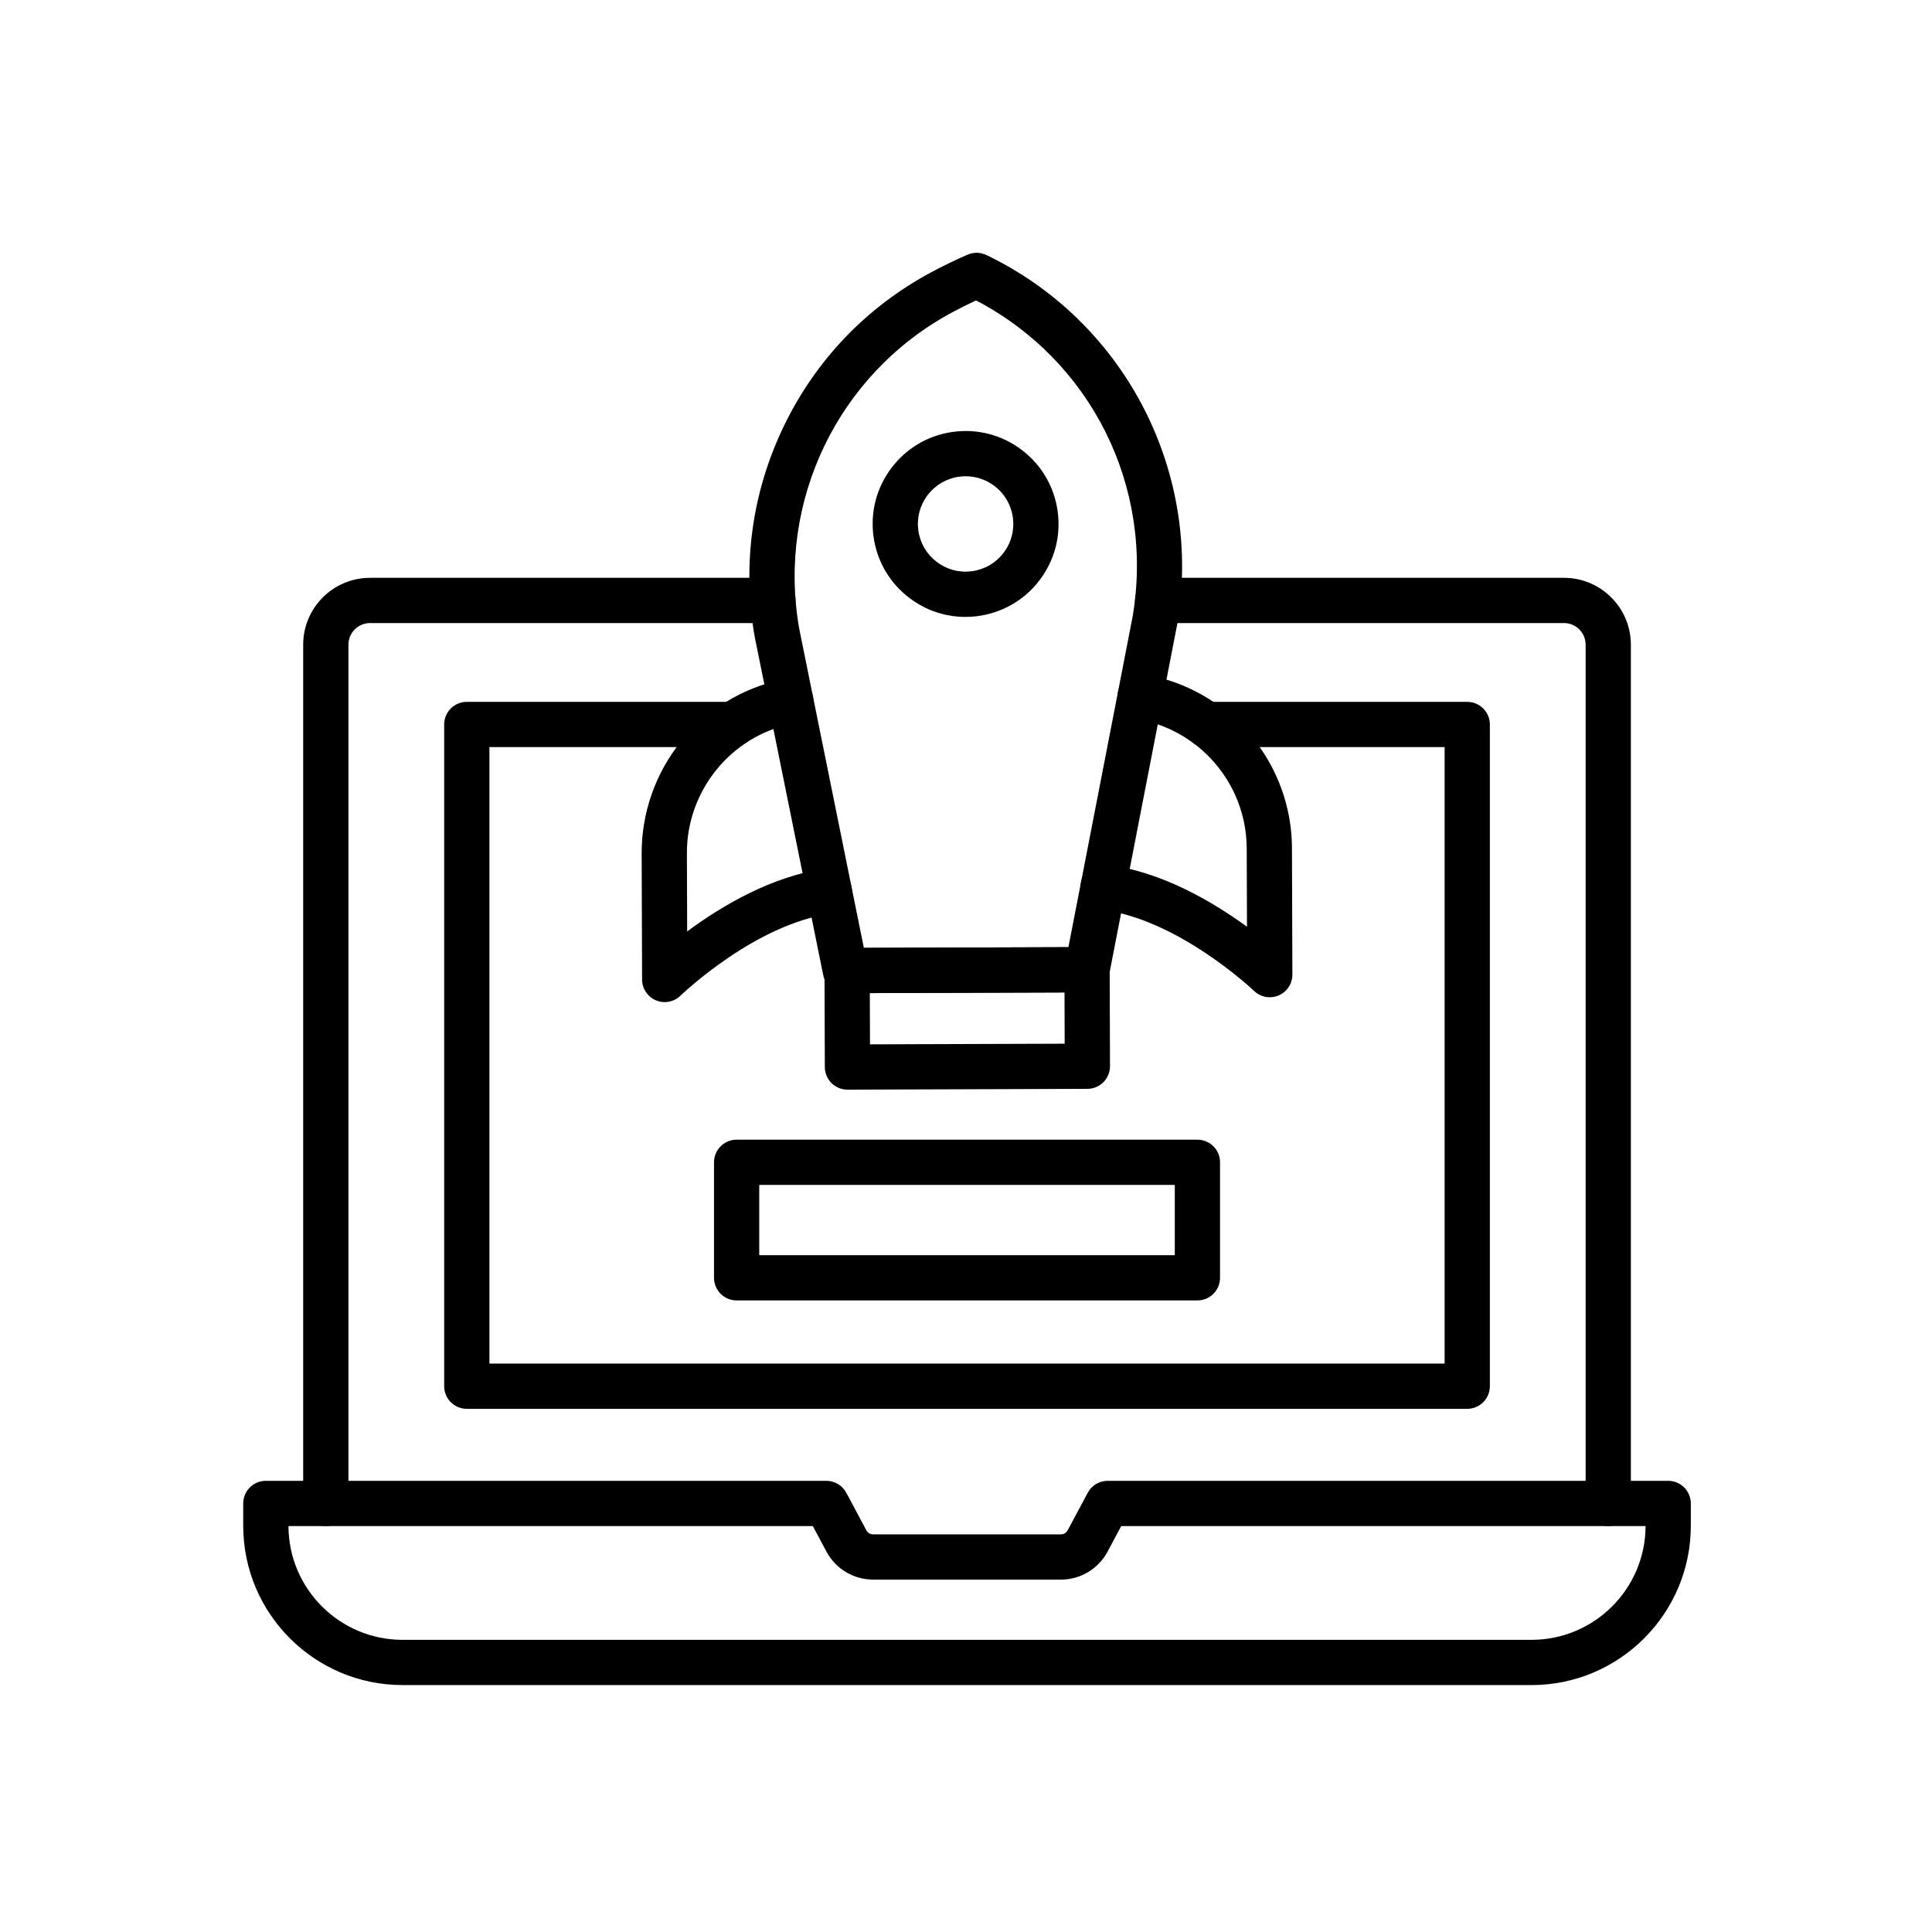
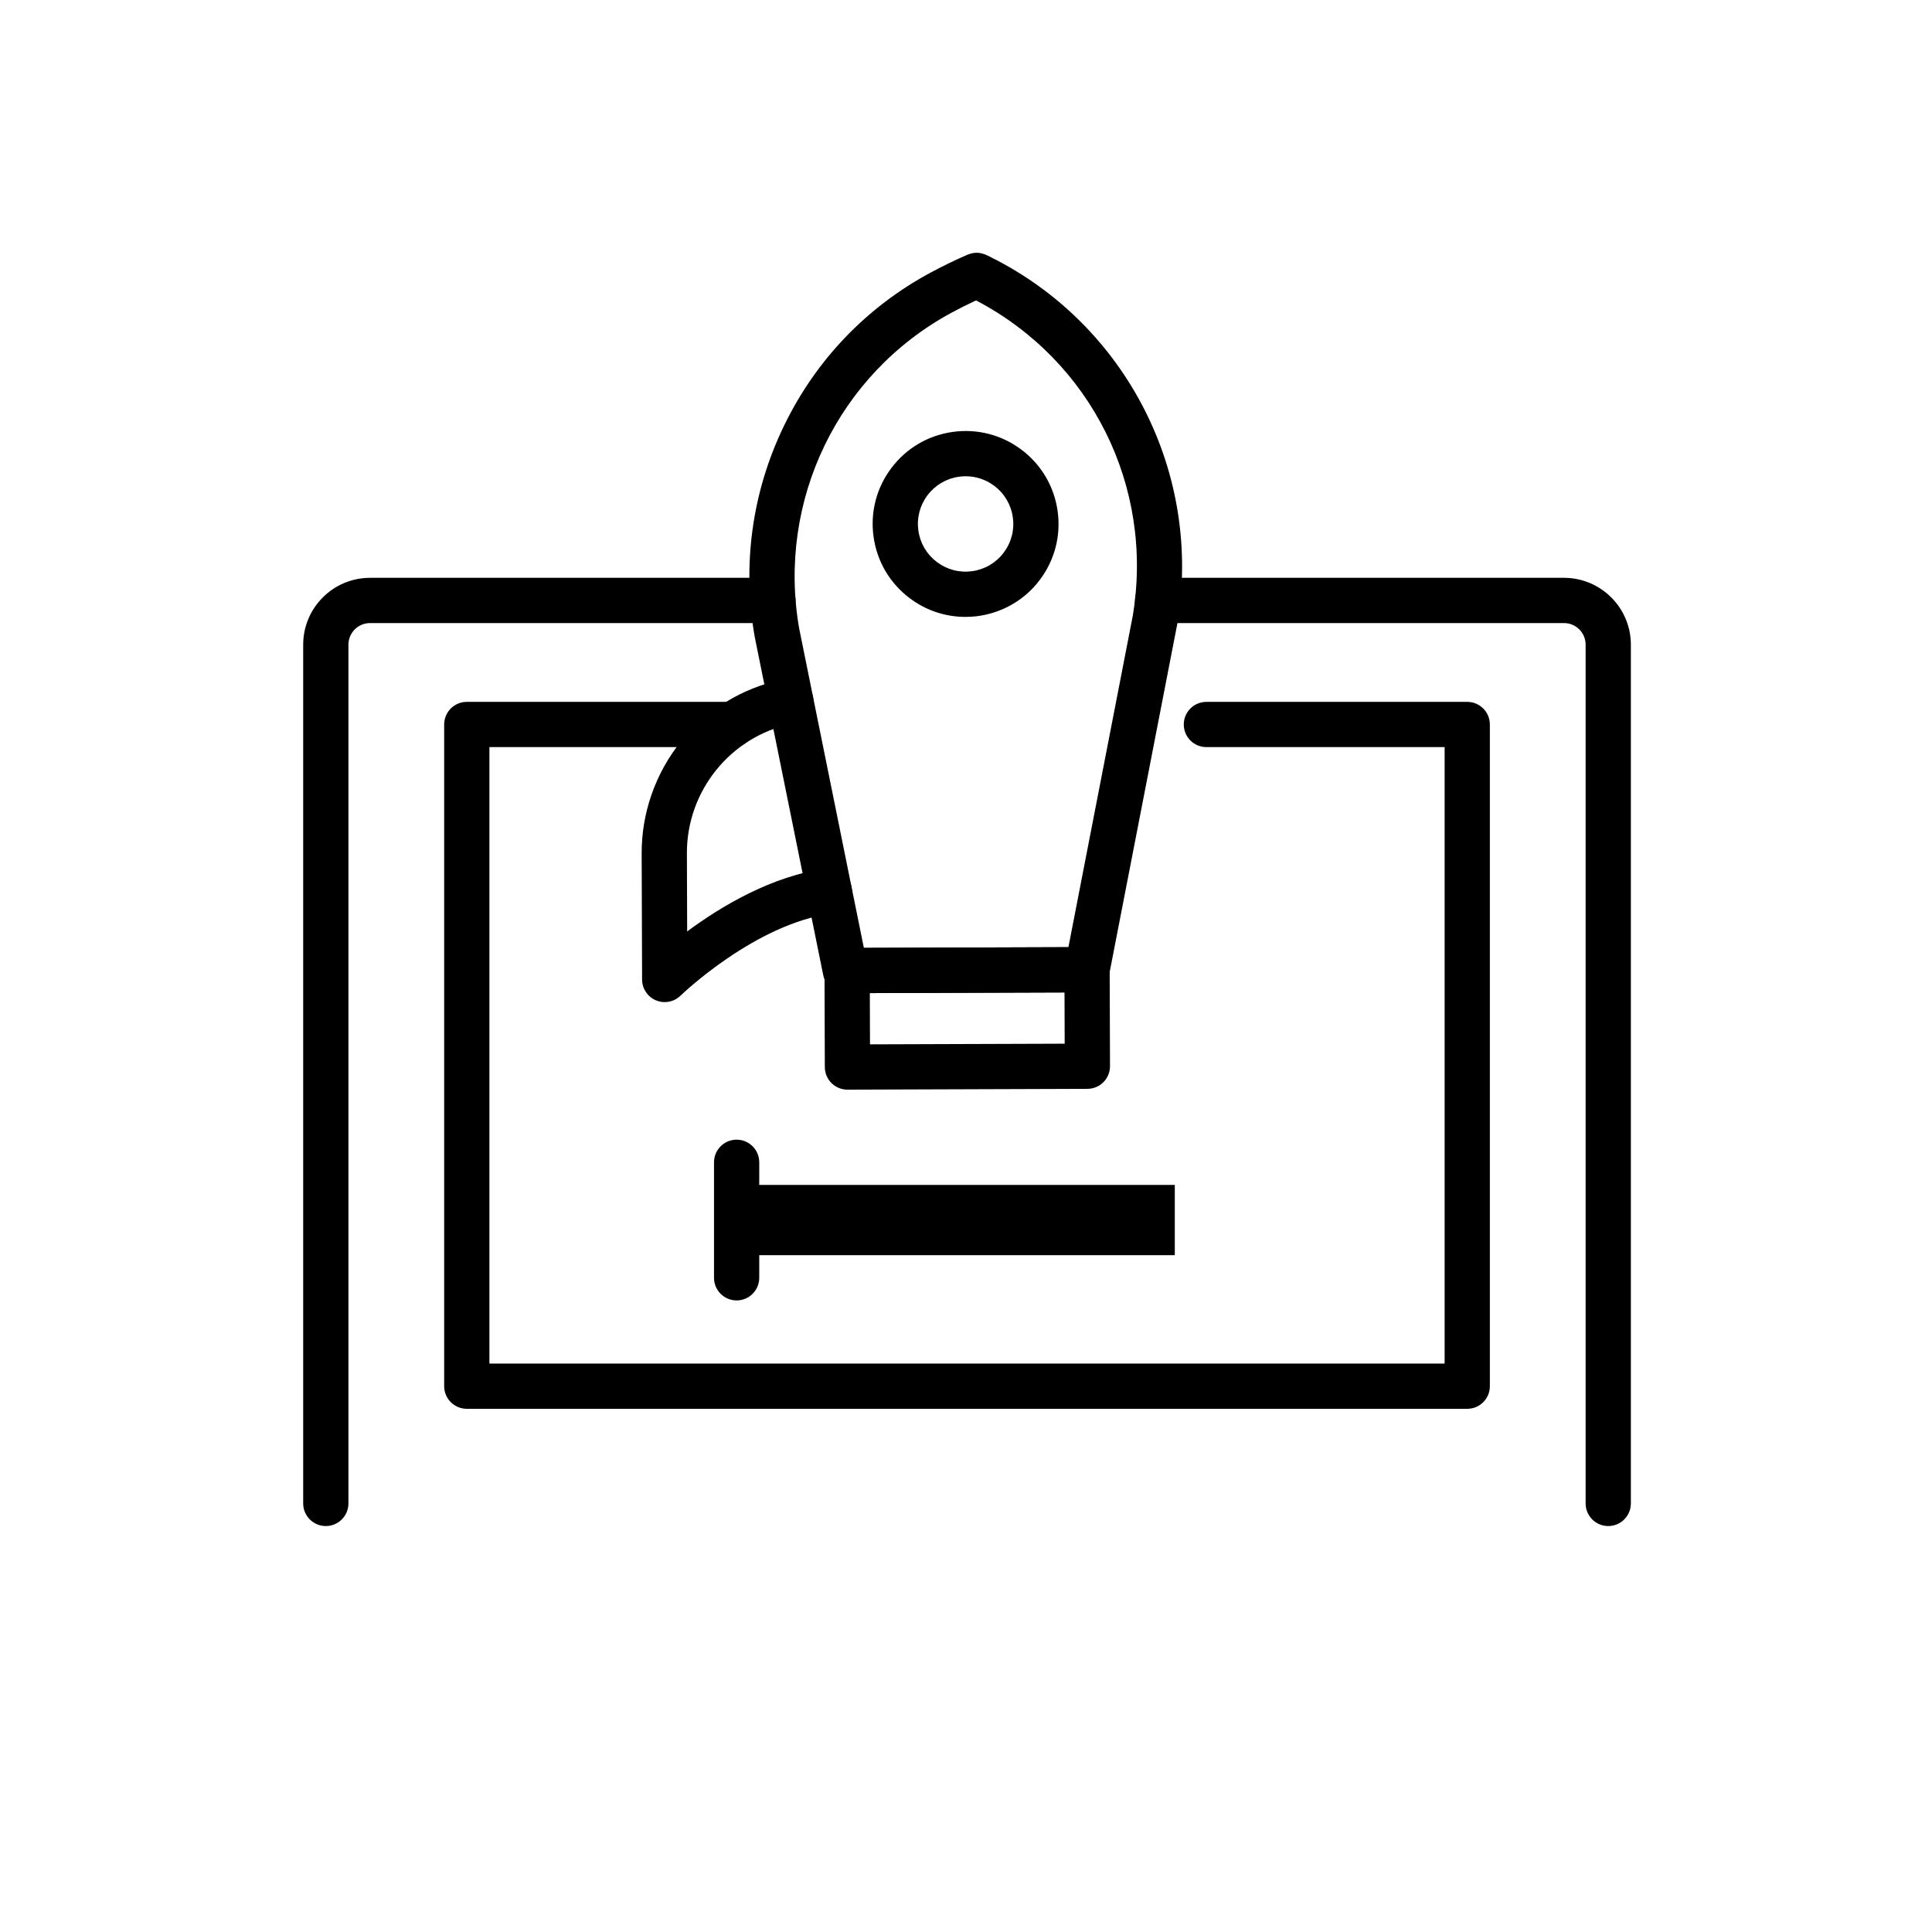
<svg xmlns="http://www.w3.org/2000/svg" enable-background="new 0 0 492 492" viewBox="0 0 492 492">
  <g id="Master_Layer_2" />
  <g id="Layer_1">
    <g>
      <g>
        <g>
-           <path clip-rule="evenodd" d="m390.019 429.116h-287.517c-22.366 0-40.562-18.196-40.562-40.561v-5.69c0-3.181 2.579-5.76 5.76-5.76h142.738c2.125 0 4.078 1.17 5.08 3.044l5.11 9.556c.342.638 1.004 1.035 1.727 1.035h47.808c.724 0 1.386-.396 1.727-1.035l5.112-9.558c1.002-1.874 2.954-3.043 5.079-3.043h142.738c3.181 0 5.76 2.579 5.76 5.76v5.69c.001 22.365-18.195 40.562-40.56 40.562zm-316.559-40.492c.038 15.981 13.052 28.972 29.042 28.972h287.517c15.99 0 29.004-12.99 29.042-28.972h-133.528l-3.484 6.514c-2.35 4.393-6.904 7.122-11.885 7.122h-47.808c-4.982 0-9.537-2.729-11.887-7.123l-3.482-6.513z" fill="rgb(0,0,0)" fill-rule="evenodd" />
-         </g>
+           </g>
        <g>
          <path clip-rule="evenodd" d="m409.553 388.623c-3.181 0-5.76-2.579-5.76-5.76v-218.688c0-3.037-2.473-5.508-5.513-5.508h-103.471c-3.181 0-5.76-2.579-5.76-5.76s2.579-5.76 5.76-5.76h103.471c9.392 0 17.033 7.639 17.033 17.028v218.688c0 3.182-2.578 5.76-5.76 5.76z" fill="rgb(0,0,0)" fill-rule="evenodd" />
        </g>
        <g>
          <path clip-rule="evenodd" d="m82.969 388.623c-3.181 0-5.76-2.579-5.76-5.76v-218.688c0-9.389 7.64-17.028 17.03-17.028h102.593c3.181 0 5.76 2.579 5.76 5.76s-2.579 5.76-5.76 5.76h-102.593c-3.038 0-5.51 2.471-5.51 5.508v218.688c0 3.182-2.579 5.76-5.76 5.76z" fill="rgb(0,0,0)" fill-rule="evenodd" />
        </g>
        <g>
          <path clip-rule="evenodd" d="m373.647 358.765h-254.775c-3.181 0-5.76-2.579-5.76-5.76v-168.507c0-3.181 2.579-5.76 5.76-5.76h67.704c3.181 0 5.76 2.579 5.76 5.76s-2.579 5.76-5.76 5.76h-61.944v156.987h243.255v-156.987h-60.667c-3.181 0-5.76-2.579-5.76-5.76s2.579-5.76 5.76-5.76h66.427c3.181 0 5.76 2.579 5.76 5.76v168.507c0 3.181-2.579 5.76-5.76 5.76z" fill="rgb(0,0,0)" fill-rule="evenodd" />
        </g>
        <g>
          <g>
            <path clip-rule="evenodd" d="m215.283 252.92c-2.74 0-5.101-1.93-5.645-4.617l-17.438-86.105c-3.247-18.34-.679-36.912 7.405-53.673 8.079-16.748 20.979-30.257 37.305-39.065 3.11-1.678 6.308-3.23 9.505-4.612 2.291-.897 3.801-.487 6.094.737 8.488 4.257 16.179 9.816 22.858 16.523 6.521 6.547 11.95 14.056 16.138 22.317 4.186 8.258 7.034 17.077 8.465 26.211 1.465 9.35 1.411 18.84-.158 28.205-.008.049-.017.097-.026.146l-17.298 89.066c-.524 2.7-2.885 4.653-5.635 4.662l-61.548.206c-.009-.001-.016-.001-.022-.001zm-11.777-92.933 16.485 81.397 52.09-.175 16.381-84.345c5.479-32.87-10.521-64.978-39.899-80.359-2.081.961-4.151 1.997-6.182 3.092-28.911 15.598-44.526 47.898-38.875 80.39z" fill="rgb(0,0,0)" fill-rule="evenodd" />
          </g>
          <g>
            <path clip-rule="evenodd" d="m215.81 277.49c-1.521 0-2.98-.602-4.06-1.674-1.084-1.076-1.696-2.54-1.701-4.067l-.082-24.572c-.01-3.181 2.56-5.769 5.74-5.78l61.101-.205h.019c1.521 0 2.98.602 4.06 1.674 1.084 1.077 1.695 2.54 1.701 4.067l.082 24.572c.01 3.181-2.56 5.768-5.741 5.779l-61.1.205c-.006.001-.013.001-.019.001zm5.697-24.59.044 13.051 49.58-.166-.044-13.051z" fill="rgb(0,0,0)" fill-rule="evenodd" />
          </g>
          <g>
            <path clip-rule="evenodd" d="m245.847 157.099c-5.1 0-10.04-1.643-14.186-4.765-5.05-3.803-8.316-9.344-9.198-15.603s.727-12.487 4.529-17.537 9.344-8.316 15.603-9.198c6.26-.882 12.488.727 17.537 4.529 5.05 3.803 8.316 9.344 9.198 15.603s-.727 12.487-4.529 17.537c-4.436 5.952-11.539 9.455-18.954 9.434zm.076-35.816c-.57 0-1.145.04-1.72.121-3.212.453-6.056 2.129-8.008 4.72-1.951 2.591-2.777 5.787-2.324 9 .453 3.212 2.129 6.056 4.72 8.007s5.788 2.777 9 2.324c3.213-.453 6.056-2.129 8.008-4.72 1.951-2.591 2.777-5.788 2.324-9-.452-3.212-2.129-6.056-4.72-8.007-2.128-1.602-4.663-2.445-7.28-2.445z" fill="rgb(0,0,0)" fill-rule="evenodd" />
          </g>
          <g>
            <path clip-rule="evenodd" d="m169.271 255.194c-.751 0-1.508-.147-2.228-.449-2.132-.895-3.523-2.979-3.53-5.291l-.108-32.123c-.035-10.341 3.521-20.465 10.013-28.507 6.506-8.059 15.661-13.653 25.78-15.754.397-.082.791-.158 1.174-.226 3.131-.558 6.123 1.53 6.68 4.662s-1.53 6.122-4.662 6.679c-.243.043-.528.097-.854.164-15.471 3.211-26.664 17.065-26.611 32.941l.067 19.908c8.473-6.275 21.537-14.181 35.446-15.996 3.154-.411 6.046 1.812 6.457 4.966.412 3.155-1.812 6.045-4.966 6.457-19.584 2.555-38.448 20.75-38.636 20.933-1.098 1.07-2.548 1.636-4.022 1.636z" fill="rgb(0,0,0)" fill-rule="evenodd" />
          </g>
          <g>
-             <path clip-rule="evenodd" d="m323.357 253.96c-1.461 0-2.899-.556-3.994-1.608-.188-.181-19.472-18.465-39.101-20.71-3.161-.361-5.429-3.217-5.068-6.377.362-3.161 3.218-5.431 6.377-5.068 14.084 1.611 27.381 9.525 35.984 15.808l-.067-19.905c-.016-4.845-1.045-9.521-3.056-13.9-4.46-9.72-13.349-16.77-23.779-18.863-.409-.082-.81-.153-1.19-.211-3.145-.48-5.305-3.419-4.824-6.564.48-3.145 3.417-5.306 6.564-4.824.555.085 1.133.187 1.716.304 14.035 2.816 25.991 12.292 31.983 25.351 2.704 5.884 4.086 12.166 4.107 18.669l.107 32.121c.007 2.312-1.369 4.405-3.495 5.315-.73.31-1.5.462-2.264.462z" fill="rgb(0,0,0)" fill-rule="evenodd" />
-           </g>
+             </g>
        </g>
        <g>
-           <path clip-rule="evenodd" d="m304.932 331.164h-117.344c-3.181 0-5.76-2.579-5.76-5.76v-29.413c0-3.181 2.579-5.76 5.76-5.76h117.344c3.181 0 5.76 2.579 5.76 5.76v29.413c0 3.182-2.579 5.76-5.76 5.76zm-111.584-11.52h105.824v-17.893h-105.824z" fill="rgb(0,0,0)" fill-rule="evenodd" />
+           <path clip-rule="evenodd" d="m304.932 331.164h-117.344c-3.181 0-5.76-2.579-5.76-5.76v-29.413c0-3.181 2.579-5.76 5.76-5.76c3.181 0 5.76 2.579 5.76 5.76v29.413c0 3.182-2.579 5.76-5.76 5.76zm-111.584-11.52h105.824v-17.893h-105.824z" fill="rgb(0,0,0)" fill-rule="evenodd" />
        </g>
      </g>
    </g>
  </g>
</svg>